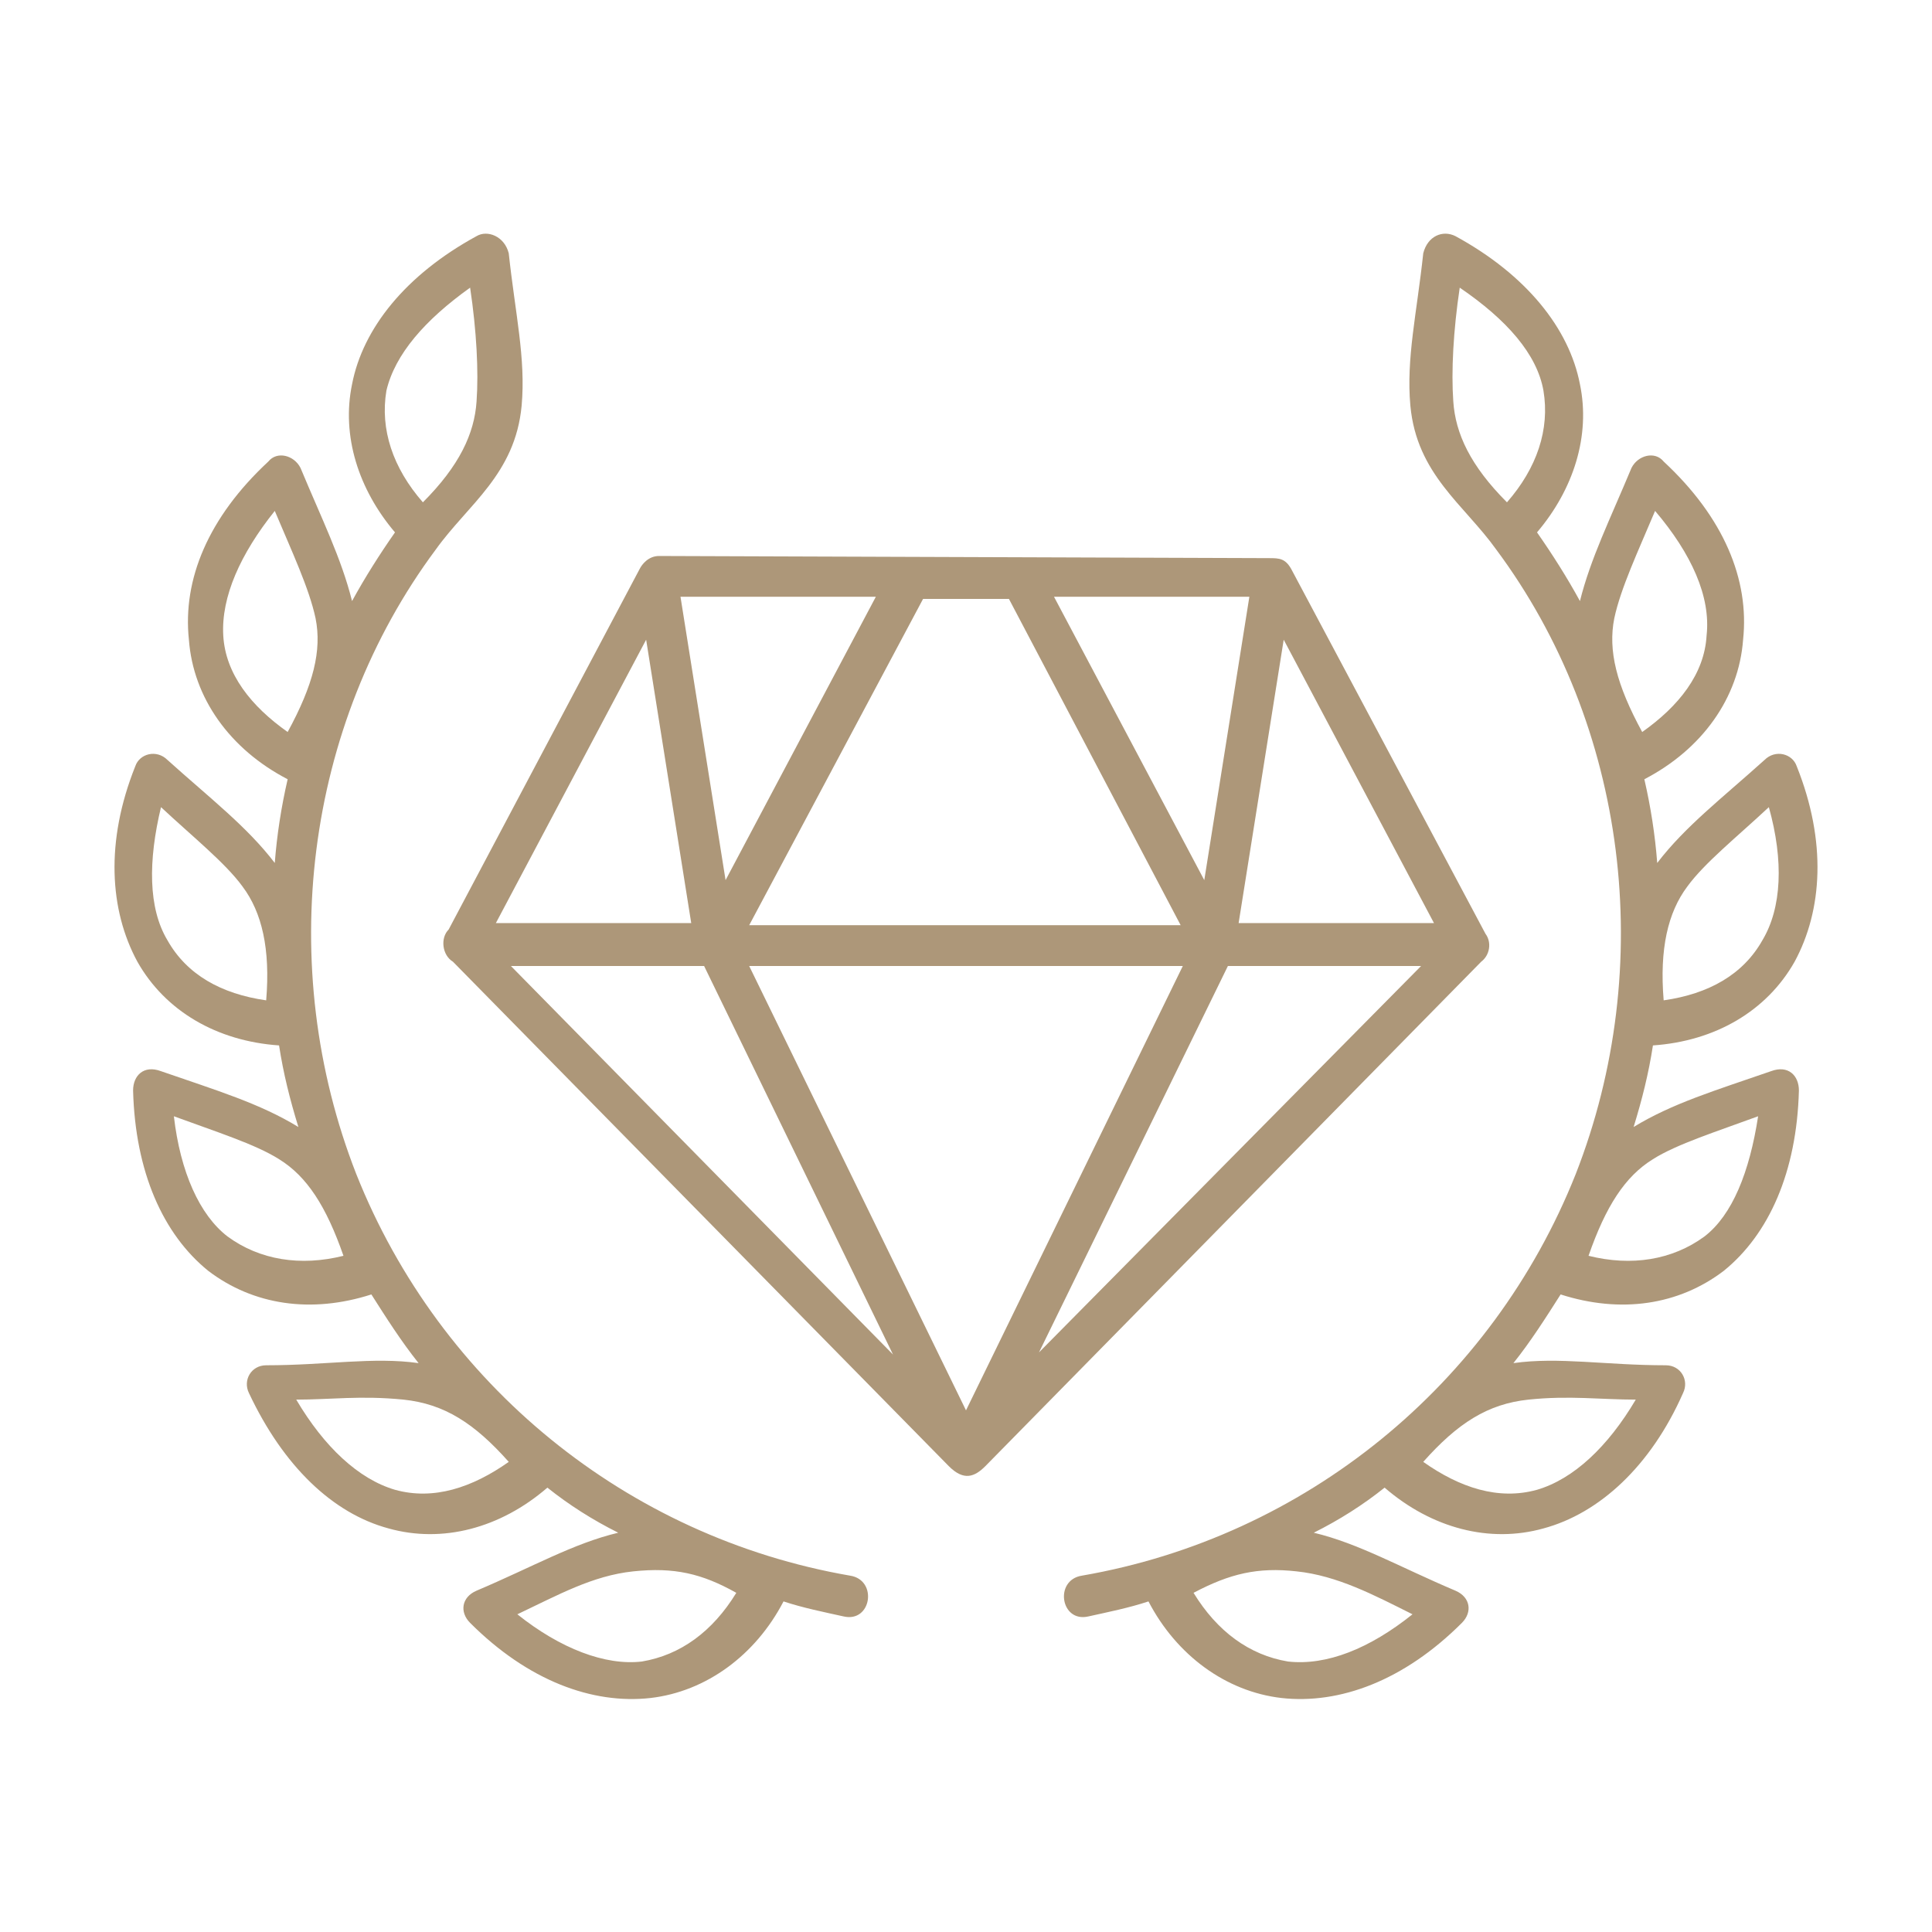
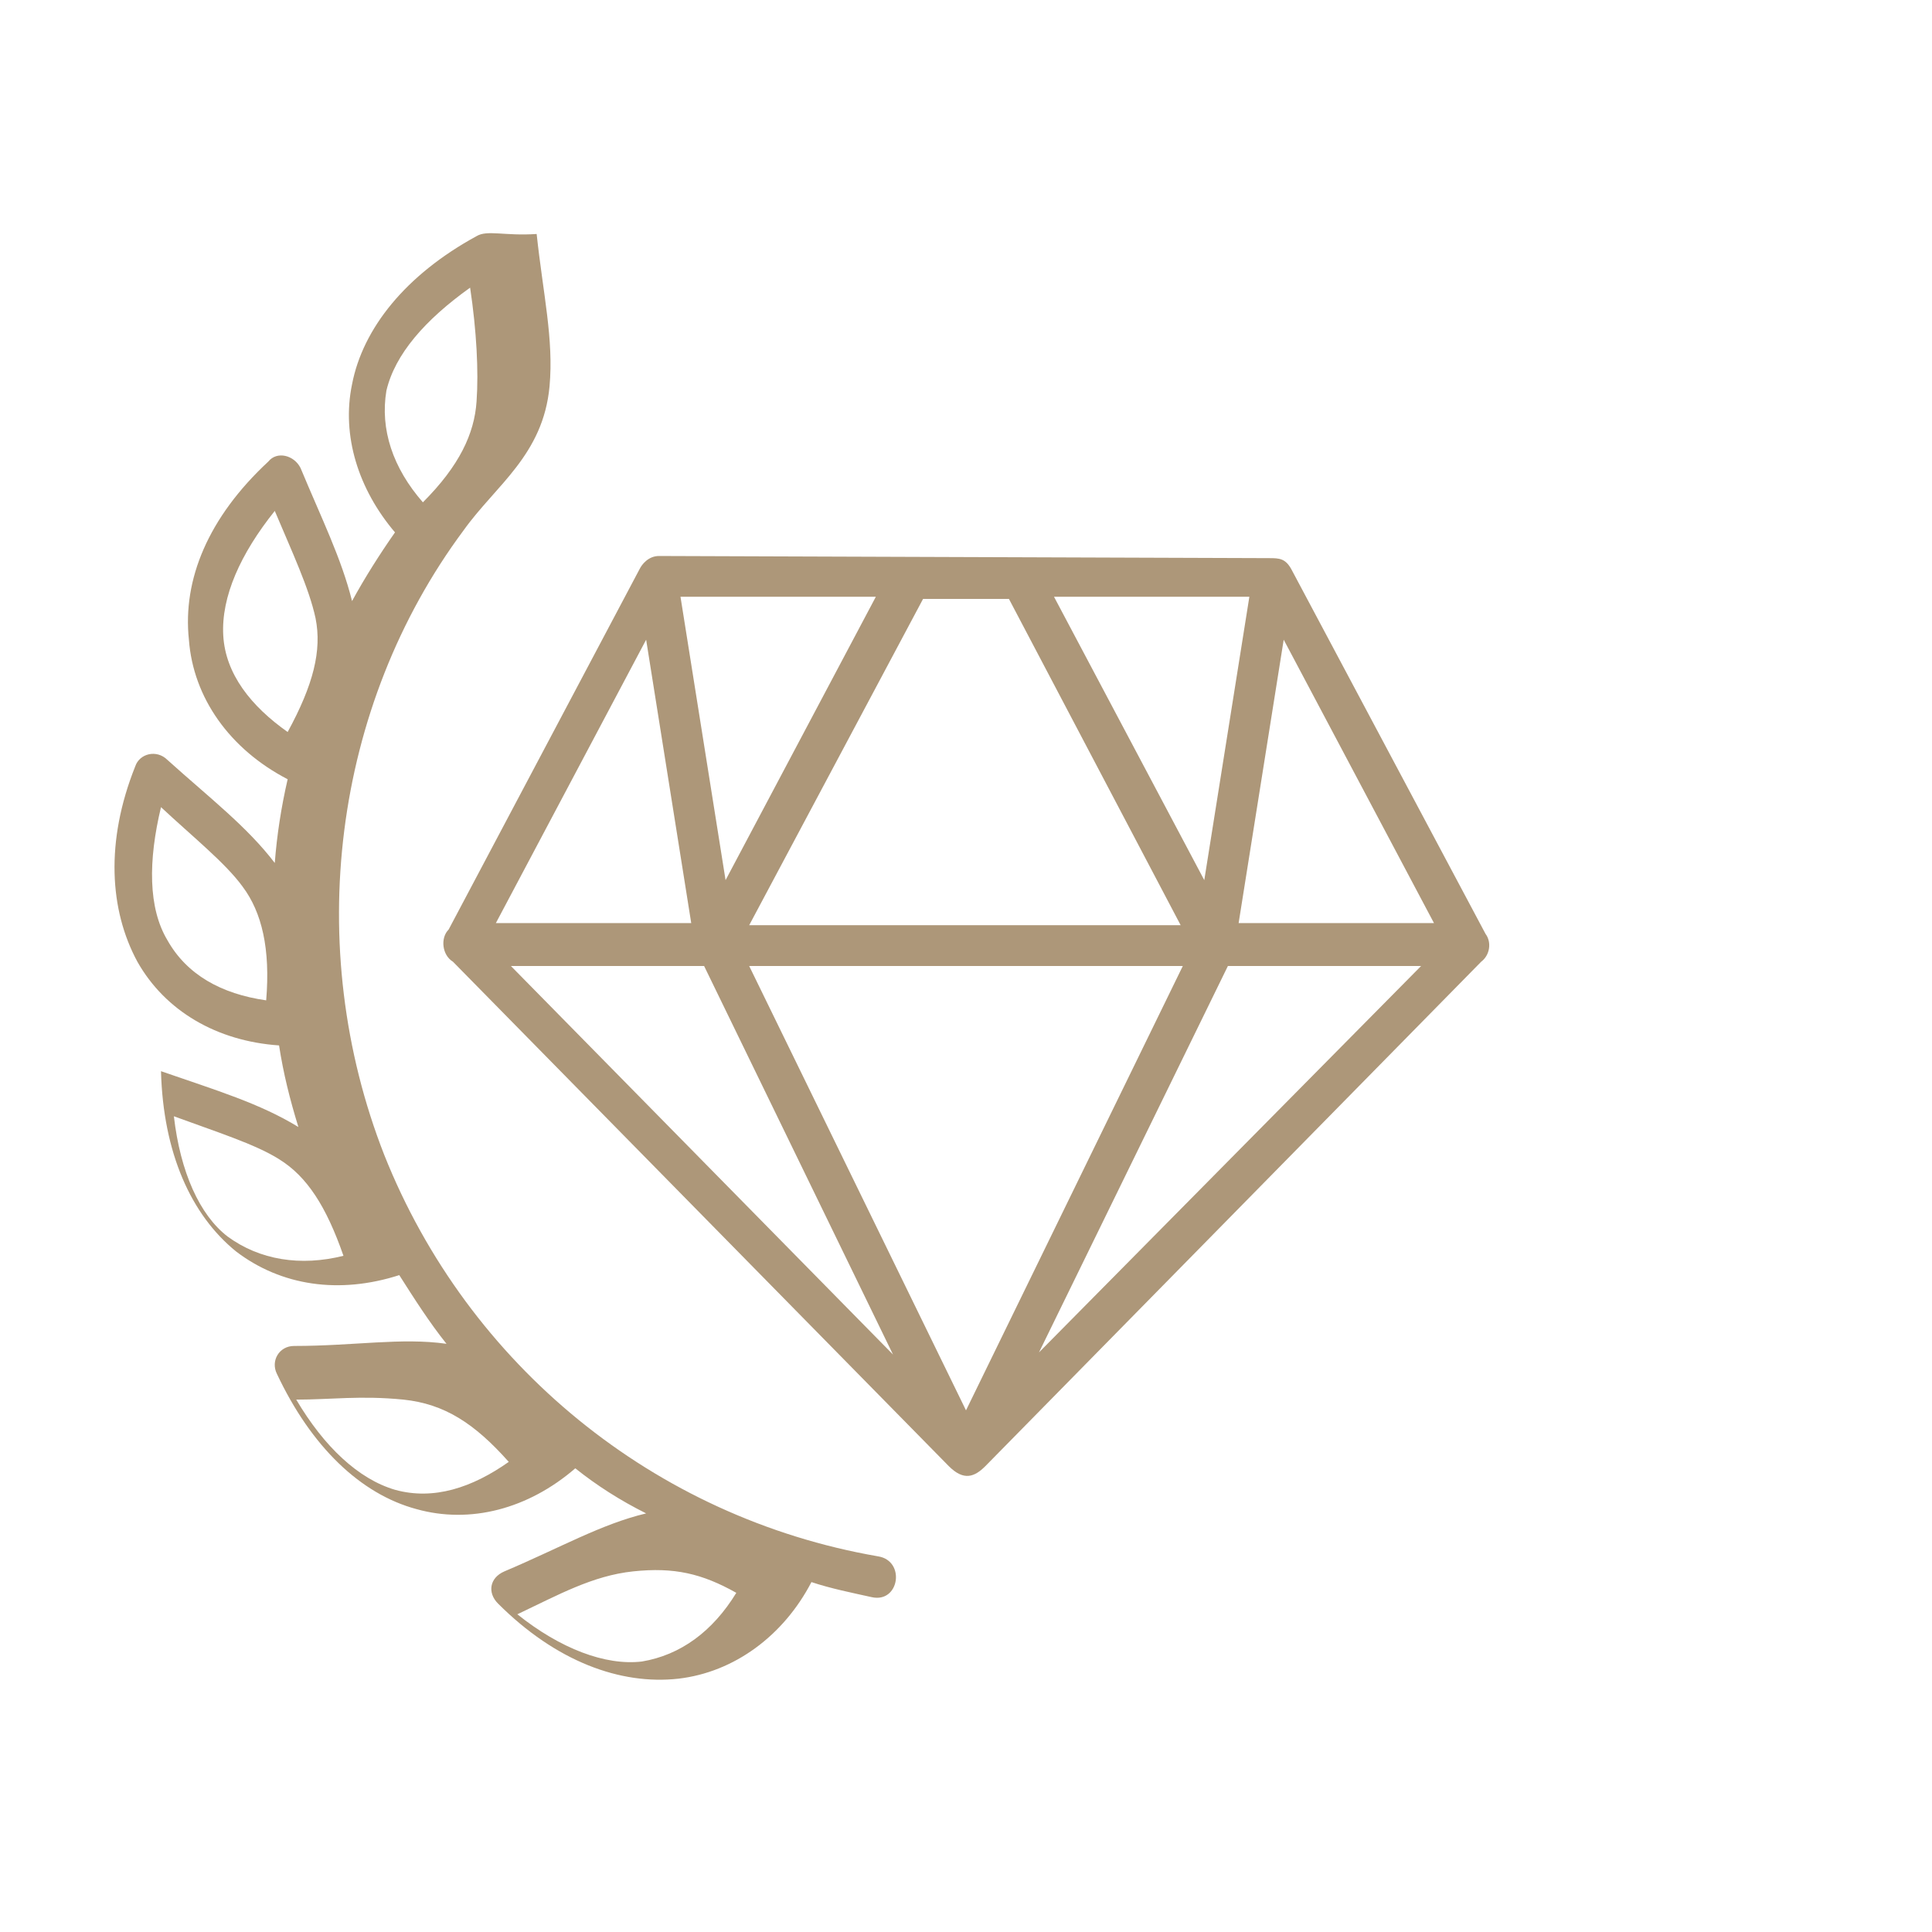
<svg xmlns="http://www.w3.org/2000/svg" x="0px" y="0px" viewBox="0 0 90 90" style="enable-background:new 0 0 90 112.5;" xml:space="preserve" width="90" height="90">
  <path d="M57.2,45h9L48.4,63L57.2,45z M34.9,45h20.2L45,65.7L34.9,45z M23.8,45h9l8.8,18.1L23.8,45z M59.8,29.8l7,13.2h-9.1 L59.8,29.8z M30.1,29.8l2.1,13.2h-9.1L30.1,29.8z M43,27.9c1.3,0,2.7,0,4,0l8,15.2H34.9L43,27.9z M58.2,27.8l-2.1,13.2l-7-13.2 L58.2,27.8z M31.7,27.8l9.1,0l-7,13.2L31.7,27.8z M30.7,25.9c-0.5,0-0.8,0.4-0.9,0.6l-8.9,16.8c-0.4,0.4-0.3,1.2,0.2,1.5l23.1,23.5 c0.7,0.7,1.2,0.5,1.7,0L69,44.8c0.4-0.3,0.5-0.9,0.2-1.3l-9-16.9C59.9,26,59.6,26,59.1,26L30.7,25.9z" fill="#AD9779" />
-   <path d="M34.3,74.2c-1.1,1.8-2.6,2.9-4.4,3.2c-1.7,0.2-3.8-0.6-5.8-2.2c1.9-0.9,3.5-1.8,5.4-2C31.4,73,32.7,73.3,34.3,74.2z  M18.8,65.2c1.9,0.2,3.3,1.1,4.9,2.9c-1.7,1.2-3.5,1.8-5.3,1.3c-1.7-0.5-3.3-2-4.6-4.2C15.4,65.2,16.8,65,18.8,65.2z M8.1,52 c1.9,0.7,3.8,1.3,4.9,2c1.3,0.8,2.2,2.2,3,4.5c-2,0.5-3.9,0.2-5.4-0.9C9.3,56.6,8.4,54.6,8.1,52z M7.5,37.6c1.5,1.4,3,2.6,3.8,3.7 c0.9,1.2,1.3,2.9,1.1,5.3c-2.1-0.3-3.7-1.2-4.6-2.8C6.9,42.3,6.9,40.1,7.5,37.6z M12.8,23.8c0.8,1.9,1.6,3.6,1.9,5 c0.3,1.5-0.1,3.1-1.3,5.3c-1.7-1.2-2.9-2.7-3-4.5C10.3,27.8,11.2,25.8,12.8,23.8z M21.9,13.4c0.3,2,0.4,3.9,0.3,5.3 c-0.1,1.5-0.8,3-2.5,4.7c-1.4-1.6-2-3.4-1.7-5.2C18.4,16.5,19.8,14.9,21.9,13.4z M22.2,11c-3.3,1.8-5.3,4.3-5.8,6.9 c-0.5,2.4,0.3,4.9,2,6.9c-0.7,1-1.4,2.1-2,3.2c-0.5-2-1.4-3.8-2.4-6.2c-0.3-0.6-1.1-0.8-1.5-0.3c-2.8,2.6-4,5.5-3.7,8.3 c0.2,2.7,1.9,5.1,4.6,6.5c-0.3,1.3-0.5,2.6-0.6,3.9c-1.3-1.7-3-3-5-4.8c-0.5-0.5-1.3-0.3-1.5,0.3c-1.4,3.5-1.2,6.7,0.1,9.1 c1.3,2.3,3.7,3.7,6.6,3.9c0.2,1.3,0.5,2.5,0.9,3.8c-1.8-1.1-3.8-1.7-6.4-2.6c-0.8-0.3-1.3,0.2-1.3,0.9c0.1,3.8,1.4,6.7,3.5,8.4 c2.1,1.6,4.8,2,7.6,1.1c0.7,1.1,1.4,2.2,2.2,3.2c-2.1-0.3-4.3,0.1-7.1,0.1c-0.7,0-1.1,0.7-0.8,1.3c1.6,3.4,3.9,5.6,6.5,6.3 c2.5,0.7,5.2,0,7.4-1.9c1,0.8,2.1,1.5,3.3,2.1c-2.1,0.5-4,1.6-6.6,2.7c-0.7,0.3-0.8,1-0.3,1.5c2.7,2.7,5.7,3.8,8.4,3.5 c2.6-0.3,4.9-2,6.2-4.5c0.9,0.3,1.9,0.5,2.8,0.7c1.3,0.3,1.6-1.7,0.3-1.9c-10.4-1.8-19.1-8.9-23-18.7c-3.8-9.7-2.4-20.9,3.7-29.1 c1.5-2.1,3.7-3.5,4-6.7c0.2-2.2-0.3-4.3-0.6-7.1C23.5,11,22.7,10.7,22.2,11z" fill="#AD9779" />
-   <path d="M55.6,74.2c1.1,1.8,2.6,2.9,4.4,3.2c1.8,0.2,3.8-0.6,5.8-2.2c-1.8-0.9-3.5-1.8-5.4-2C58.6,73,57.3,73.3,55.6,74.2z  M71.2,65.2c-1.9,0.2-3.3,1.1-4.9,2.9c1.7,1.2,3.5,1.8,5.3,1.3c1.7-0.5,3.3-2,4.6-4.2C74.6,65.2,73.1,65,71.2,65.2z M81.9,52 c-1.9,0.7-3.8,1.3-4.9,2c-1.3,0.8-2.2,2.2-3,4.5c2,0.5,3.9,0.2,5.4-0.9C80.7,56.6,81.5,54.6,81.9,52z M82.4,37.6 c-1.5,1.4-3,2.6-3.8,3.7c-0.9,1.2-1.3,2.9-1.1,5.3c2.1-0.3,3.7-1.2,4.6-2.8C83,42.3,83.1,40.1,82.4,37.6z M77.1,23.8 c-0.8,1.9-1.6,3.6-1.9,5c-0.3,1.5,0.1,3.1,1.3,5.3c1.7-1.2,2.9-2.7,3-4.5C79.7,27.8,78.8,25.8,77.1,23.8z M68,13.4 c-0.3,2-0.4,3.9-0.3,5.3c0.1,1.5,0.8,3,2.5,4.7c1.4-1.6,2-3.4,1.7-5.2C71.6,16.5,70.2,14.9,68,13.4z M67.8,11 c3.3,1.8,5.3,4.3,5.8,6.9c0.5,2.4-0.3,4.9-2,6.9c0.7,1,1.4,2.1,2,3.2c0.5-2,1.4-3.8,2.4-6.2c0.3-0.6,1.1-0.8,1.5-0.3 c2.8,2.6,4,5.5,3.7,8.3c-0.2,2.7-1.9,5.1-4.6,6.5c0.3,1.3,0.5,2.6,0.6,3.9c1.3-1.7,3-3,5-4.8c0.5-0.5,1.3-0.3,1.5,0.3 c1.4,3.5,1.2,6.7-0.1,9.1c-1.3,2.3-3.7,3.7-6.6,3.9c-0.2,1.3-0.5,2.5-0.9,3.8c1.8-1.1,3.8-1.7,6.4-2.6c0.8-0.3,1.3,0.2,1.3,0.9 c-0.1,3.8-1.4,6.7-3.5,8.4c-2.1,1.6-4.8,2-7.6,1.1c-0.7,1.1-1.4,2.2-2.2,3.2c2.1-0.3,4.3,0.1,7.1,0.1c0.7,0,1.1,0.7,0.8,1.3 c-1.5,3.4-3.9,5.6-6.5,6.3c-2.5,0.7-5.2,0-7.4-1.9c-1,0.8-2.1,1.5-3.3,2.1c2.1,0.5,4,1.6,6.6,2.7c0.7,0.3,0.8,1,0.3,1.5 c-2.7,2.7-5.7,3.8-8.4,3.5c-2.6-0.3-4.9-2-6.2-4.5c-0.9,0.3-1.9,0.5-2.8,0.7c-1.3,0.3-1.6-1.7-0.3-1.9c10.4-1.8,19.1-8.9,23-18.7 c3.8-9.7,2.4-20.9-3.7-29.1c-1.5-2.1-3.7-3.5-4-6.7c-0.2-2.2,0.3-4.3,0.6-7.1C66.5,11,67.2,10.7,67.8,11z" fill="#AD9779" />
+   <path d="M34.3,74.2c-1.1,1.8-2.6,2.9-4.4,3.2c-1.7,0.2-3.8-0.6-5.8-2.2c1.9-0.9,3.5-1.8,5.4-2C31.4,73,32.7,73.3,34.3,74.2z  M18.8,65.2c1.9,0.2,3.3,1.1,4.9,2.9c-1.7,1.2-3.5,1.8-5.3,1.3c-1.7-0.5-3.3-2-4.6-4.2C15.4,65.2,16.8,65,18.8,65.2z M8.1,52 c1.9,0.7,3.8,1.3,4.9,2c1.3,0.8,2.2,2.2,3,4.5c-2,0.5-3.9,0.2-5.4-0.9C9.3,56.6,8.4,54.6,8.1,52z M7.5,37.6c1.5,1.4,3,2.6,3.8,3.7 c0.9,1.2,1.3,2.9,1.1,5.3c-2.1-0.3-3.7-1.2-4.6-2.8C6.9,42.3,6.9,40.1,7.5,37.6z M12.8,23.8c0.8,1.9,1.6,3.6,1.9,5 c0.3,1.5-0.1,3.1-1.3,5.3c-1.7-1.2-2.9-2.7-3-4.5C10.3,27.8,11.2,25.8,12.8,23.8z M21.9,13.4c0.3,2,0.4,3.9,0.3,5.3 c-0.1,1.5-0.8,3-2.5,4.7c-1.4-1.6-2-3.4-1.7-5.2C18.4,16.5,19.8,14.9,21.9,13.4z M22.2,11c-3.3,1.8-5.3,4.3-5.8,6.9 c-0.5,2.4,0.3,4.9,2,6.9c-0.7,1-1.4,2.1-2,3.2c-0.5-2-1.4-3.8-2.4-6.2c-0.3-0.6-1.1-0.8-1.5-0.3c-2.8,2.6-4,5.5-3.7,8.3 c0.2,2.7,1.9,5.1,4.6,6.5c-0.3,1.3-0.5,2.6-0.6,3.9c-1.3-1.7-3-3-5-4.8c-0.5-0.5-1.3-0.3-1.5,0.3c-1.4,3.5-1.2,6.7,0.1,9.1 c1.3,2.3,3.7,3.7,6.6,3.9c0.2,1.3,0.5,2.5,0.9,3.8c-1.8-1.1-3.8-1.7-6.4-2.6c0.1,3.8,1.4,6.7,3.5,8.4 c2.1,1.6,4.8,2,7.6,1.1c0.7,1.1,1.4,2.2,2.2,3.2c-2.1-0.3-4.3,0.1-7.1,0.1c-0.7,0-1.1,0.7-0.8,1.3c1.6,3.4,3.9,5.6,6.5,6.3 c2.5,0.7,5.2,0,7.4-1.9c1,0.8,2.1,1.5,3.3,2.1c-2.1,0.5-4,1.6-6.6,2.7c-0.7,0.3-0.8,1-0.3,1.5c2.7,2.7,5.7,3.8,8.4,3.5 c2.6-0.3,4.9-2,6.2-4.5c0.9,0.3,1.9,0.5,2.8,0.7c1.3,0.3,1.6-1.7,0.3-1.9c-10.4-1.8-19.1-8.9-23-18.7c-3.8-9.7-2.4-20.9,3.7-29.1 c1.5-2.1,3.7-3.5,4-6.7c0.2-2.2-0.3-4.3-0.6-7.1C23.5,11,22.7,10.7,22.2,11z" fill="#AD9779" />
</svg>